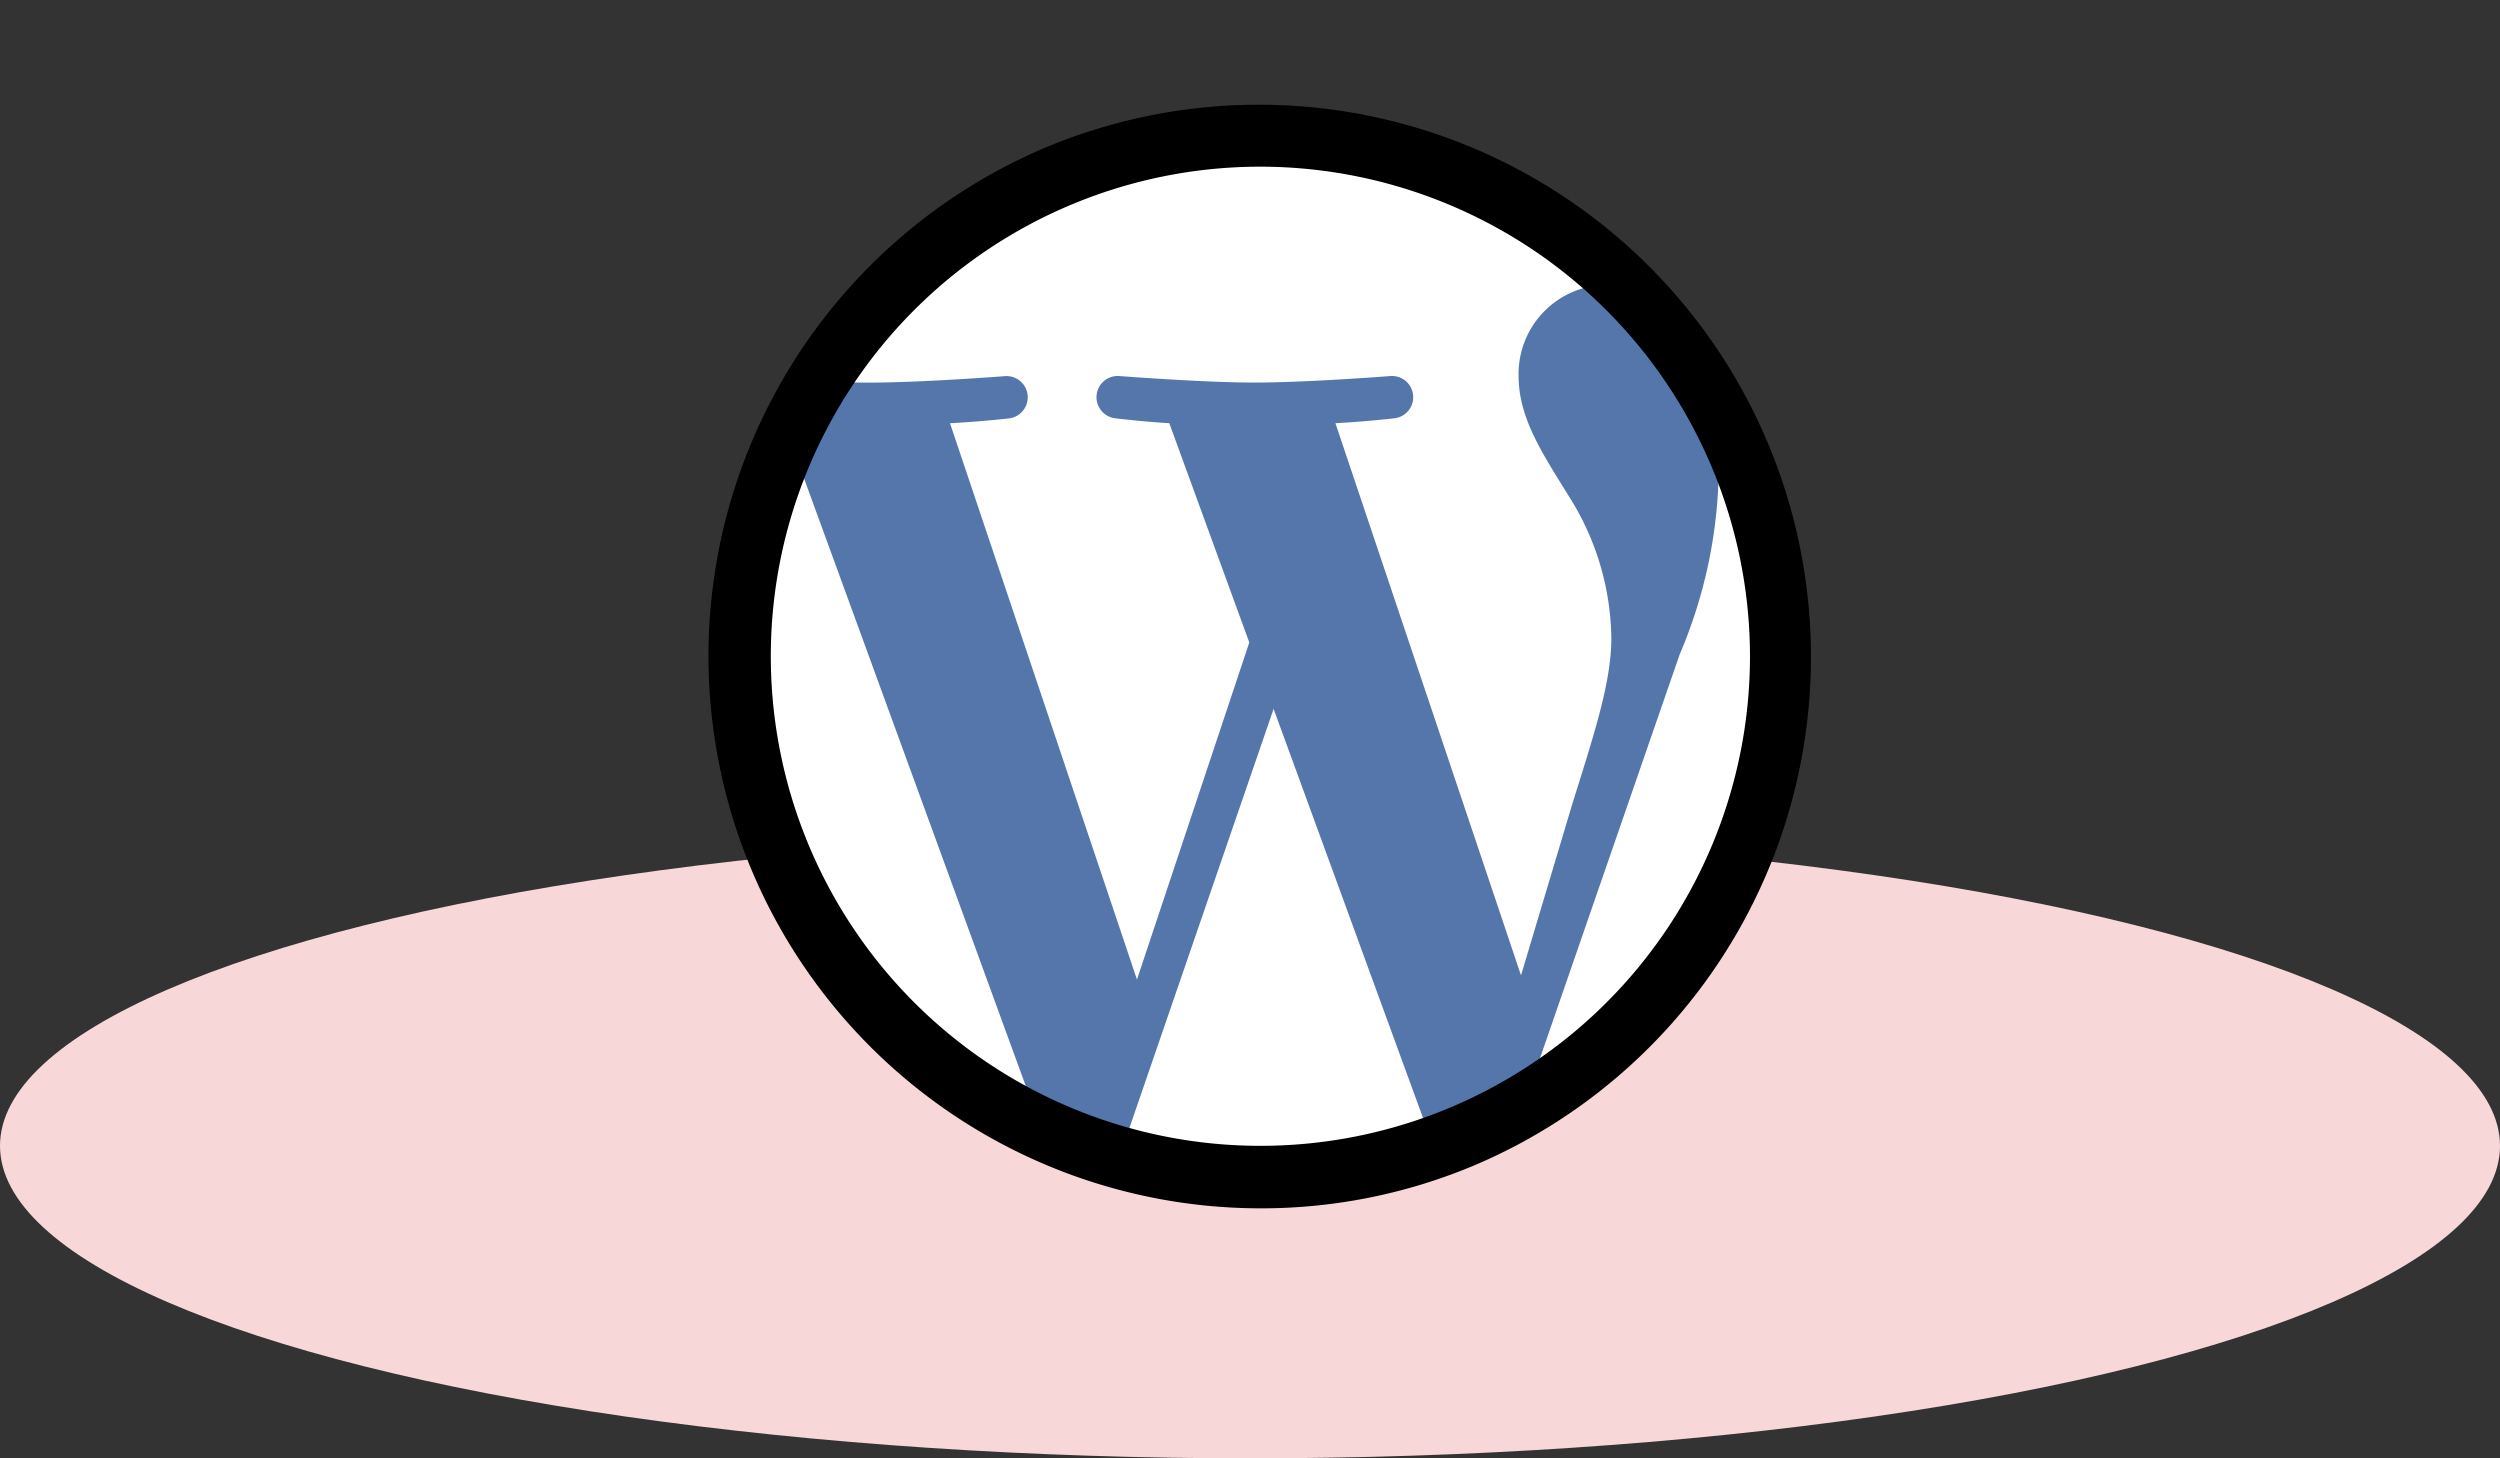
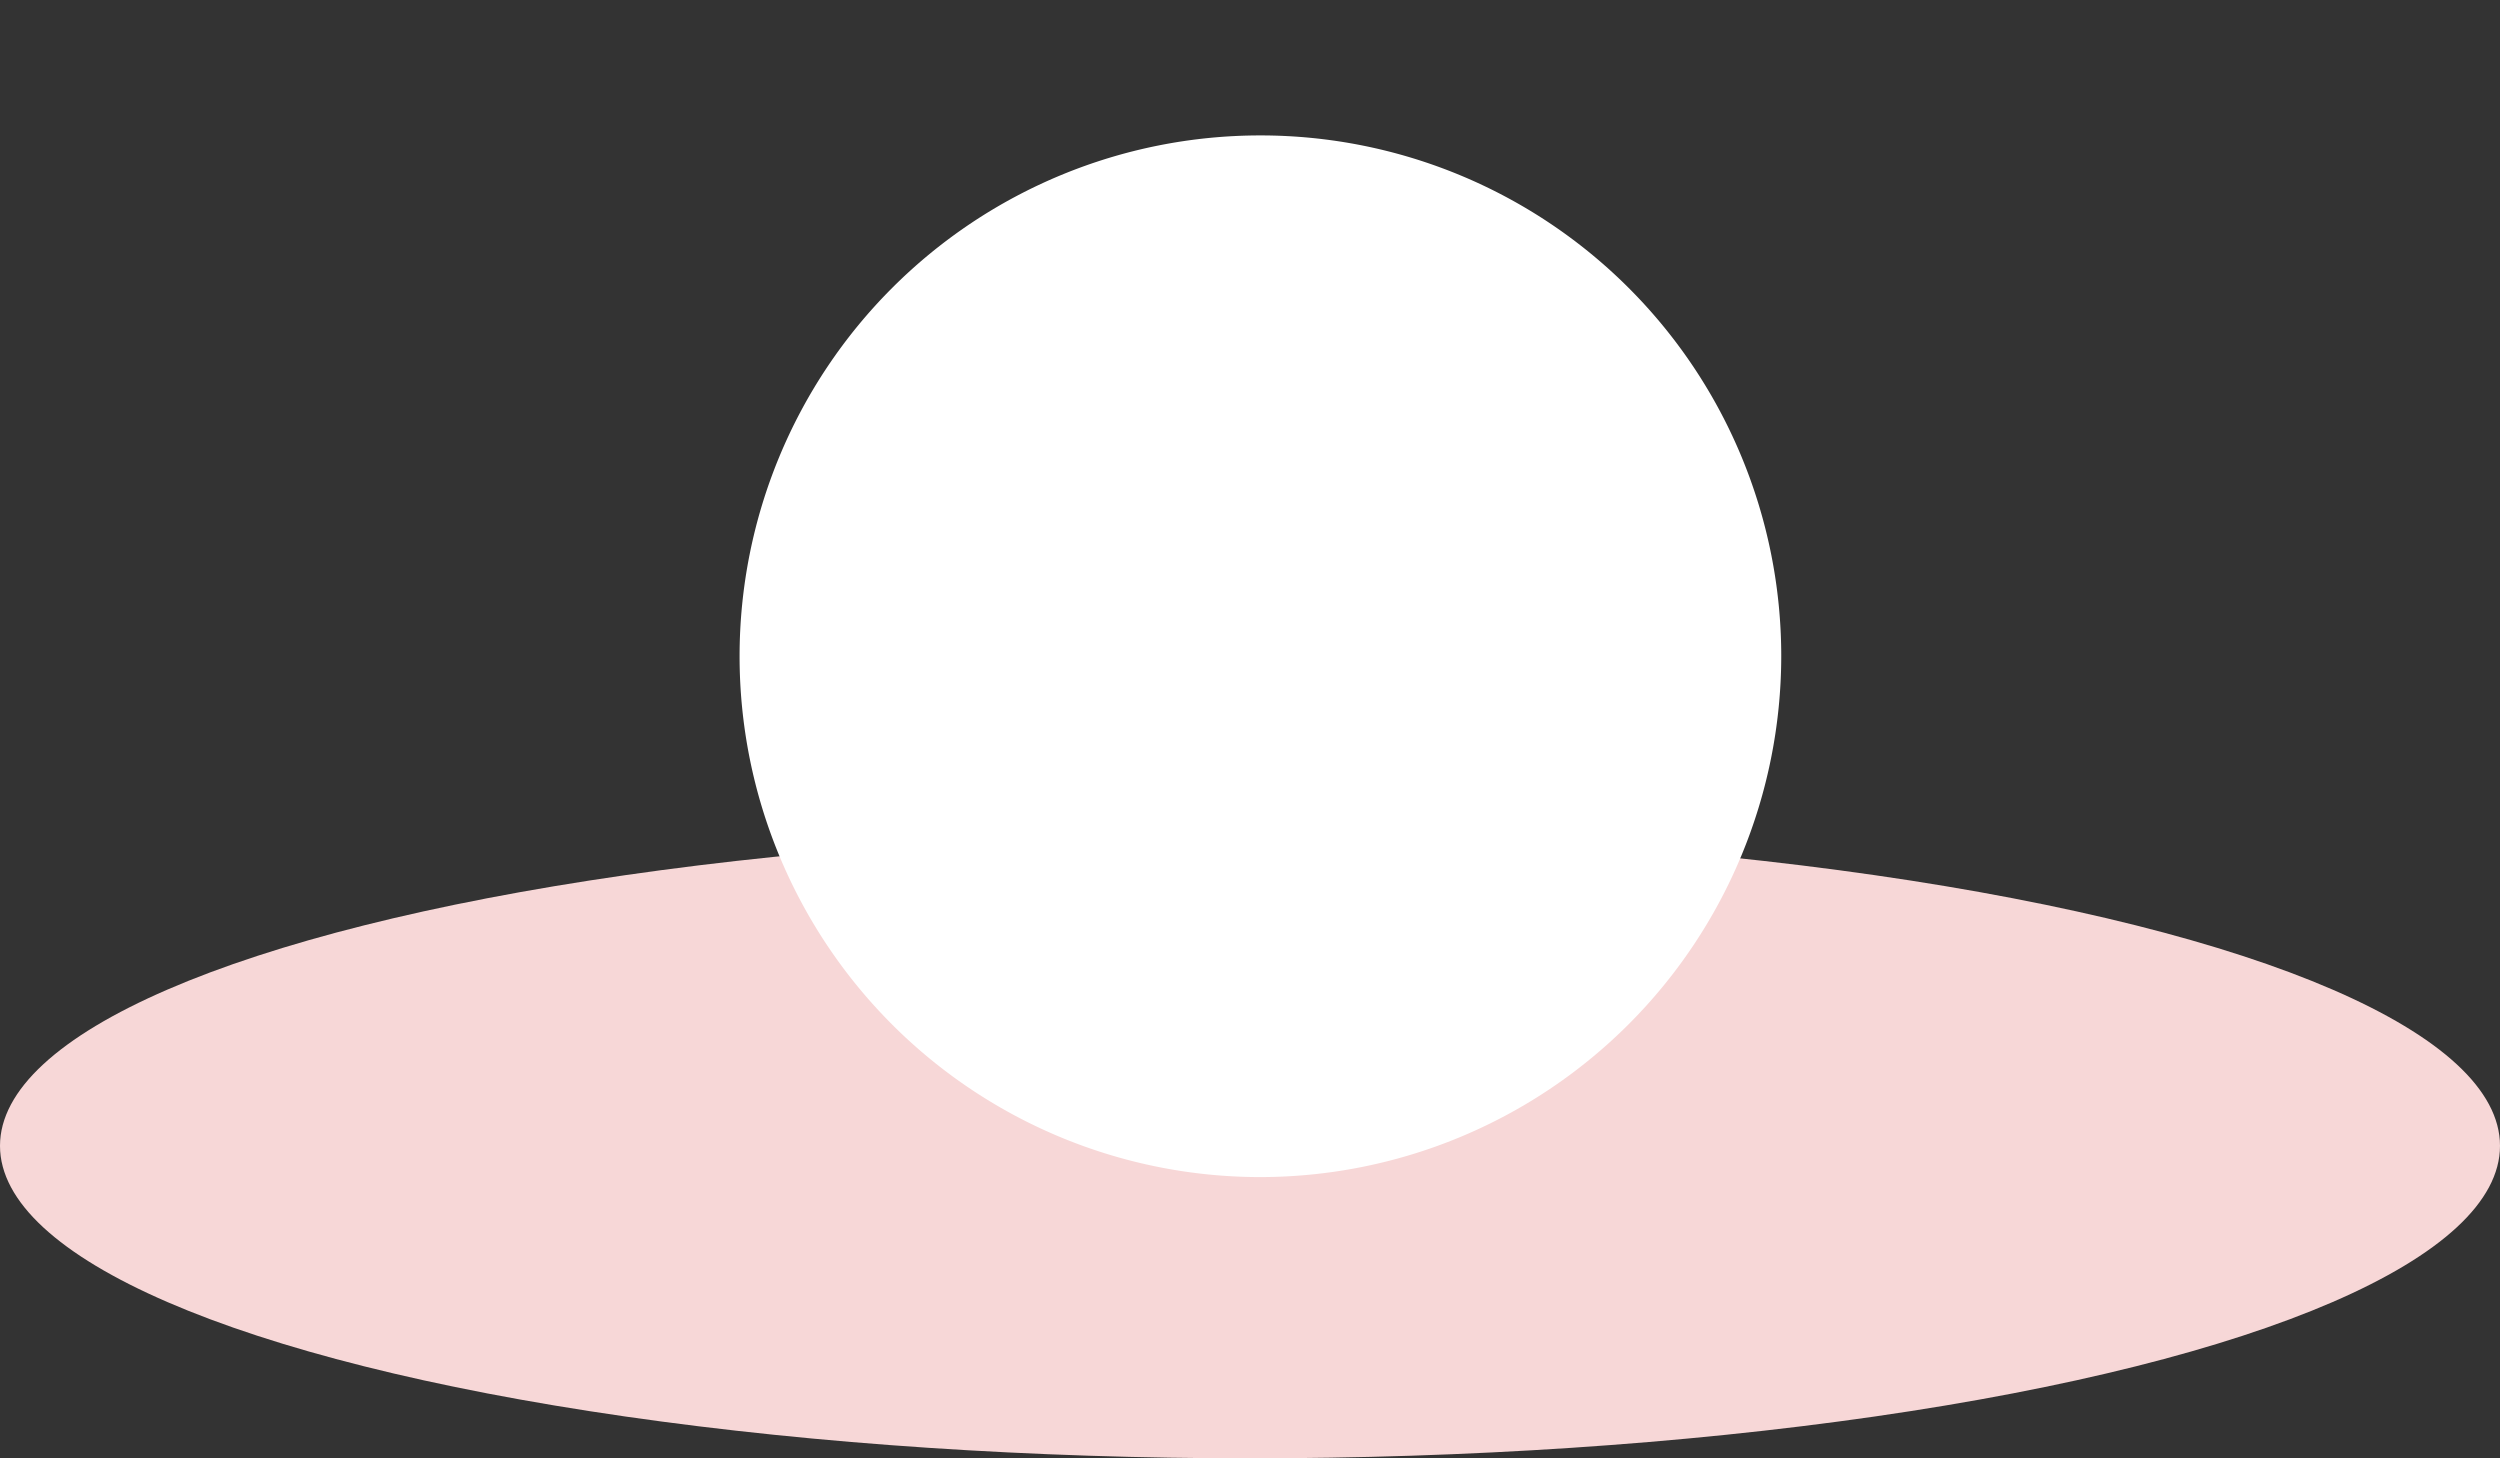
<svg xmlns="http://www.w3.org/2000/svg" id="ico-q3" width="120" height="70" viewBox="0 0 120 70">
  <rect x="0" y="0" width="120" height="70" fill="#333333" stroke="none" />
  <defs>
    <clipPath id="clip-path">
      <path id="Clip_6" data-name="Clip 6" d="M0,0H53V53H0Z" fill="none" />
    </clipPath>
  </defs>
  <ellipse id="Oval" cx="60" cy="15" rx="60" ry="15" transform="translate(0 40)" fill="#f7d7d7" />
  <g id="Group_8" data-name="Group 8" transform="translate(34 5)">
    <path id="Fill_1" data-name="Fill 1" d="M25,50A25,25,0,1,1,50,25,25.028,25.028,0,0,1,25,50" transform="translate(1.5 1.5)" fill="#fff" />
-     <path id="Fill_3" data-name="Fill 3" d="M44,8.894c0-.542-.027-1.055-.068-1.553A24.171,24.171,0,0,0,38.308,0a4.282,4.282,0,0,0-3.916,4.364c0,2.031,1.168,3.751,2.42,5.781a12.98,12.98,0,0,1,2.032,6.8c0,2.111-.811,4.562-1.876,7.971l-2.46,8.218L25.6,6.63c1.485-.078,2.823-.235,2.823-.235a1.019,1.019,0,0,0-.158-2.031s-3.993.315-6.568.315c-2.423,0-6.5-.315-6.5-.315a1.019,1.019,0,0,0-.156,2.031s1.258.156,2.585.235l3.84,10.524L16.074,33.335,7.1,6.631C8.584,6.553,9.92,6.4,9.92,6.4a1.019,1.019,0,0,0-.159-2.031s-3.991.313-6.57.313c-.272,0-.572-.005-.891-.012A24.011,24.011,0,0,0,0,9.023L11.062,39.335a24.109,24.109,0,0,0,4.417,1.8l7.154-20.793,7.487,20.5a24.036,24.036,0,0,0,4.783-2.24l7.224-20.881A23.226,23.226,0,0,0,44,8.894" transform="translate(4.5 8.684)" fill="#5476ab" />
    <g id="Group_7" data-name="Group 7">
      <path id="Clip_6-2" data-name="Clip 6" d="M0,0H53V53H0Z" fill="none" />
      <g id="Group_7-2" data-name="Group 7" clip-path="url(#clip-path)">
-         <path id="Fill_5" data-name="Fill 5" d="M26.5,53A26.507,26.507,0,0,1,16.185,2.082a26.507,26.507,0,0,1,20.63,48.835A26.338,26.338,0,0,1,26.5,53Zm0-50A23.5,23.5,0,1,0,50,26.5,23.527,23.527,0,0,0,26.5,3Z" transform="translate(-0.001)" />
-       </g>
+         </g>
    </g>
  </g>
</svg>